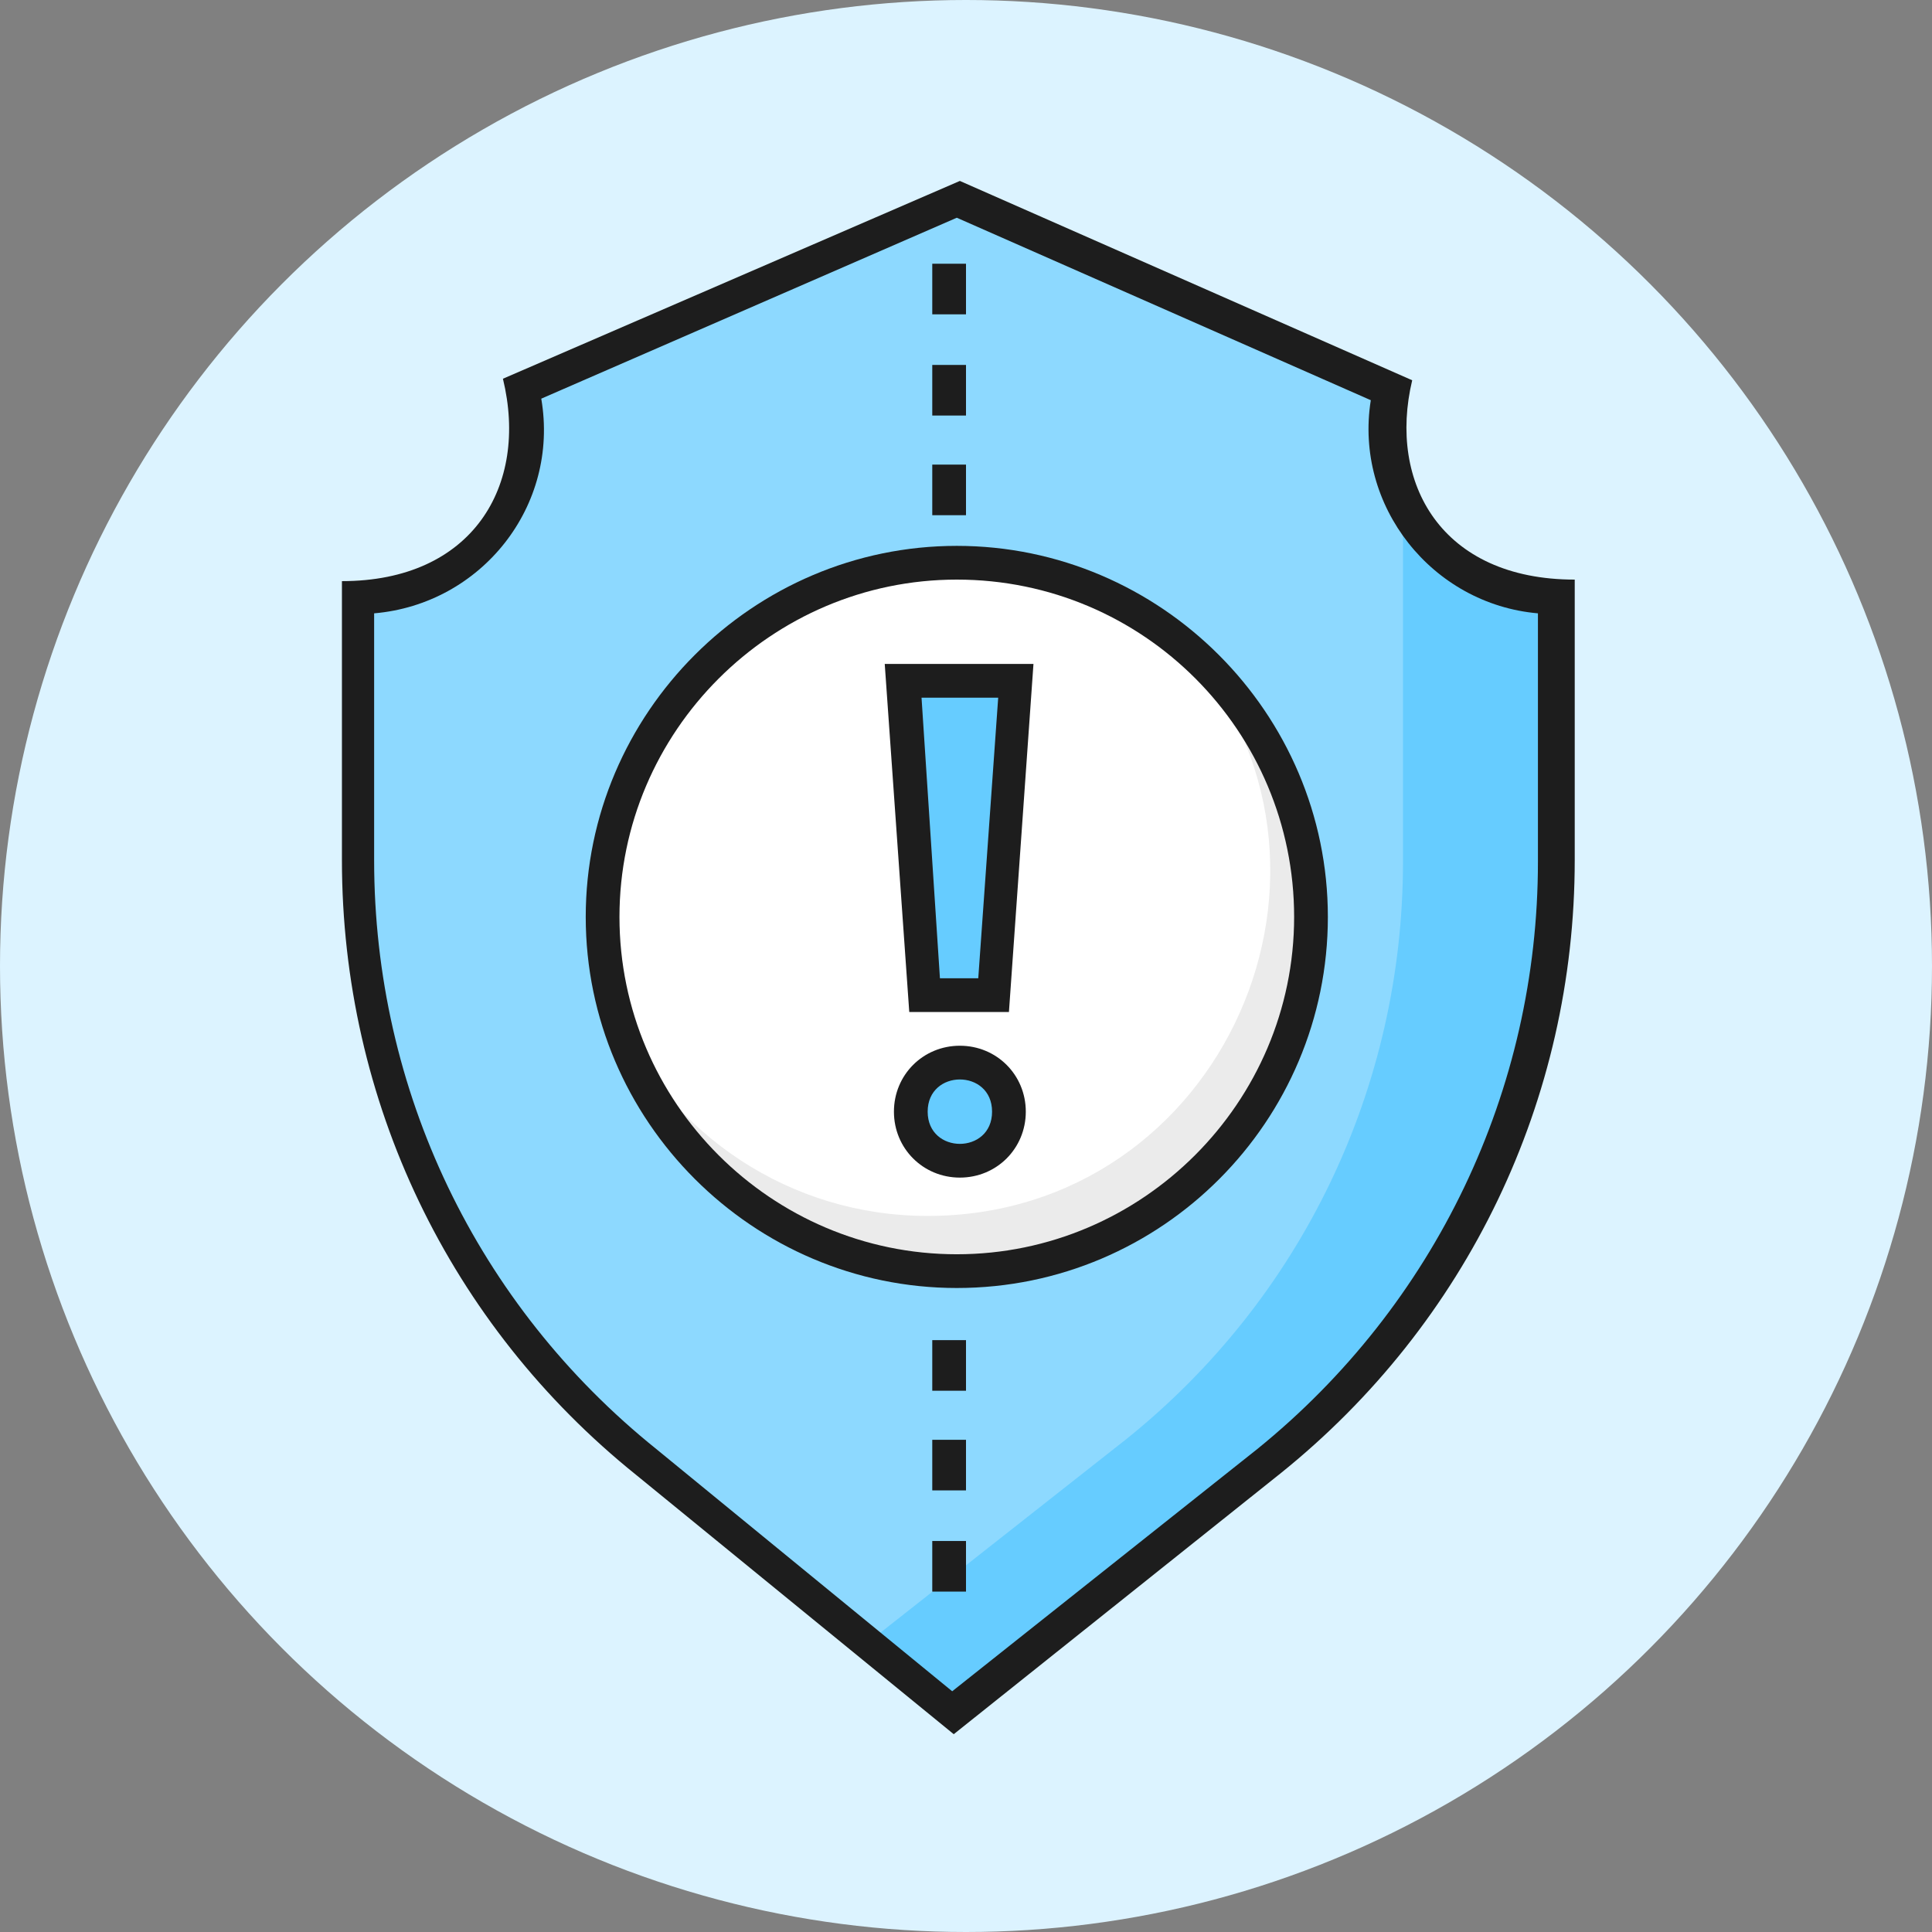
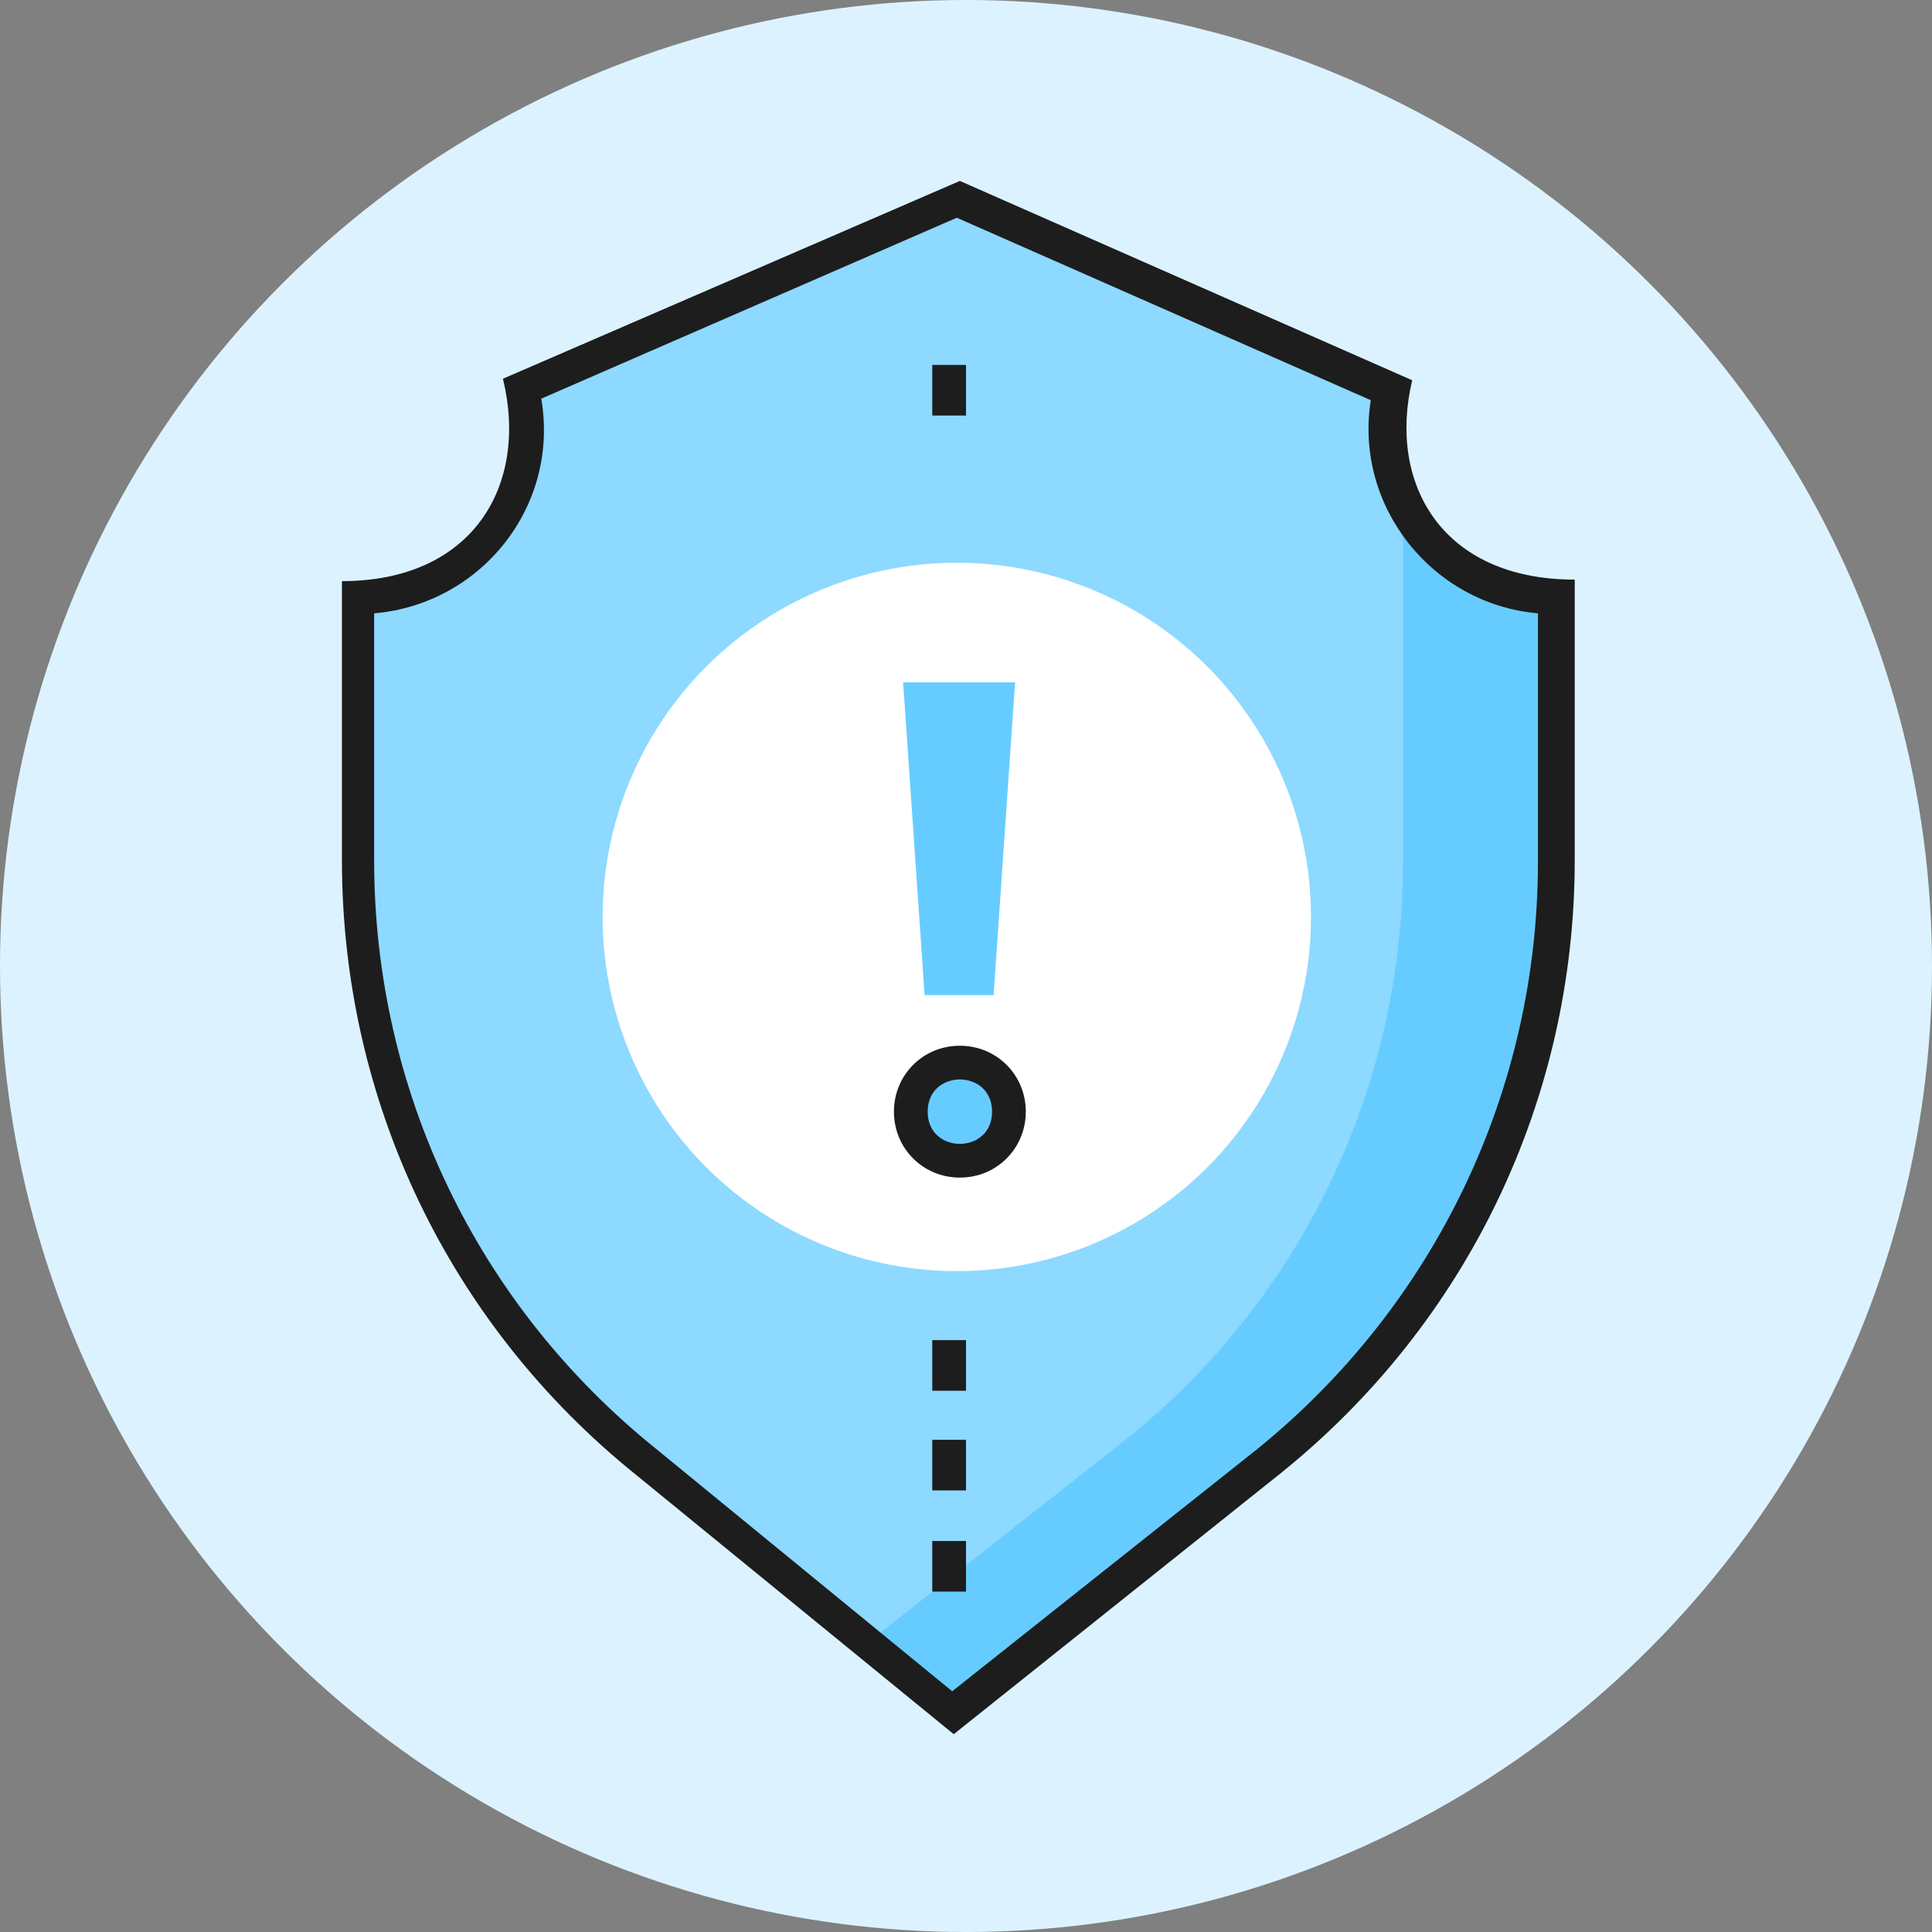
<svg xmlns="http://www.w3.org/2000/svg" version="1.1" id="Layer_1" x="0px" y="0px" width="126px" height="126px" viewBox="0 0 126 126" style="enable-background:new 0 0 126 126;" xml:space="preserve">
  <rect x="0" y="0" width="126" height="126" fill="#808080" stroke="none" />
  <style type="text/css">
	.st0{fill:#DCF3FF;}
	.st1{fill:#8DD9FF;}
	.st2{fill:#66CCFF;}
	.st3{fill:#FFFFFF;}
	.st4{fill:#EBEBEB;}
	.st5{fill:#1D1D1D;}
</style>
  <g>
    <ellipse class="st0" cx="63" cy="63" rx="63" ry="63" />
    <g>
      <path class="st1" d="M90.5,26.1L62.2,13.7L33.8,26c1.7,7-3.6,13.6-10.7,13.6v17.1C23.1,72,30,86.5,42,96l20,16.3L82.6,96    c11.9-9.6,18.7-24,18.7-39.2V39.6C94.2,39.7,88.9,33.1,90.5,26.1z" />
      <g>
        <path class="st2" d="M91.5,32.7v23.5c0,14.7-6.6,28.5-18.1,37.7l-16.9,13.3l5.6,4.5l20.6-16.3c11.9-9.6,18.7-24,18.7-39.2V39     C97.1,39,93.3,36.4,91.5,32.7z" />
      </g>
      <circle class="st3" cx="62.4" cy="59.8" r="23.1" />
      <polygon class="st2" points="64.8,64.9 60.3,64.9 58.9,44.5 66.2,44.5   " />
      <path class="st2" d="M62.6,75.7c-4.2,0-4.3-6.4,0-6.4C66.9,69.3,66.9,75.7,62.6,75.7z" />
-       <path class="st4" d="M77.2,42.1c12.7,14.3,2.6,37.2-16.7,37.2c-9,0-16.7-5.3-20.3-13c2.8,9.6,11.7,16.6,22.2,16.6    C84.1,82.9,93.7,55.8,77.2,42.1z" />
      <g>
-         <path class="st5" d="M62.4,84c-13.3,0-24.2-10.9-24.2-24.2s10.9-24.2,24.2-24.2s24.2,10.9,24.2,24.2C86.6,73.1,75.8,84,62.4,84z      M62.4,37.8c-12.1,0-22,9.9-22,22s9.9,22,22,22s22-9.9,22-22S74.6,37.8,62.4,37.8z" />
-       </g>
+         </g>
      <g>
-         <path class="st5" d="M65.8,66h-6.5l-1.6-22.7h9.7L65.8,66z M61.3,63.8h2.5l1.3-18.3h-5L61.3,63.8z" />
-       </g>
+         </g>
      <g>
        <path class="st5" d="M62.6,76.8c-2.4,0-4.3-1.9-4.3-4.3s1.9-4.3,4.3-4.3c2.4,0,4.3,1.9,4.3,4.3S65,76.8,62.6,76.8z M60.5,72.5     c0,2.8,4.2,2.8,4.2,0S60.5,69.7,60.5,72.5z" />
      </g>
      <g>
        <path class="st5" d="M62.2,113.1L41.5,96.2c-12.2-9.8-19.2-24.4-19.2-40.1V37.9c8.5,0,12.2-6.2,10.5-13.2l29.8-12.9l29.5,13     c-1.6,6.7,1.9,13,10.6,13v18.3c0,15.6-7,30.2-19.2,40L62.2,113.1z M24.4,40v16.1c0,15,6.7,29,18.4,38.4l19.3,15.8L82,94.5     c11.6-9.4,18.3-23.4,18.3-38.3V40c-6.9-0.6-12-7-10.9-13.9l-27-11.9L35.3,26C36.5,33,31.4,39.4,24.4,40z" />
      </g>
      <g>
-         <rect x="60.8" y="30.3" class="st5" width="2.2" height="3.3" />
-       </g>
+         </g>
      <g>
        <rect x="60.8" y="23.8" class="st5" width="2.2" height="3.3" />
      </g>
      <g>
-         <rect x="60.8" y="17.2" class="st5" width="2.2" height="3.3" />
-       </g>
+         </g>
      <g>
        <rect x="60.8" y="100.5" class="st5" width="2.2" height="3.3" />
      </g>
      <g>
        <rect x="60.8" y="93.9" class="st5" width="2.2" height="3.3" />
      </g>
      <g>
        <rect x="60.8" y="87.4" class="st5" width="2.2" height="3.3" />
      </g>
    </g>
  </g>
</svg>